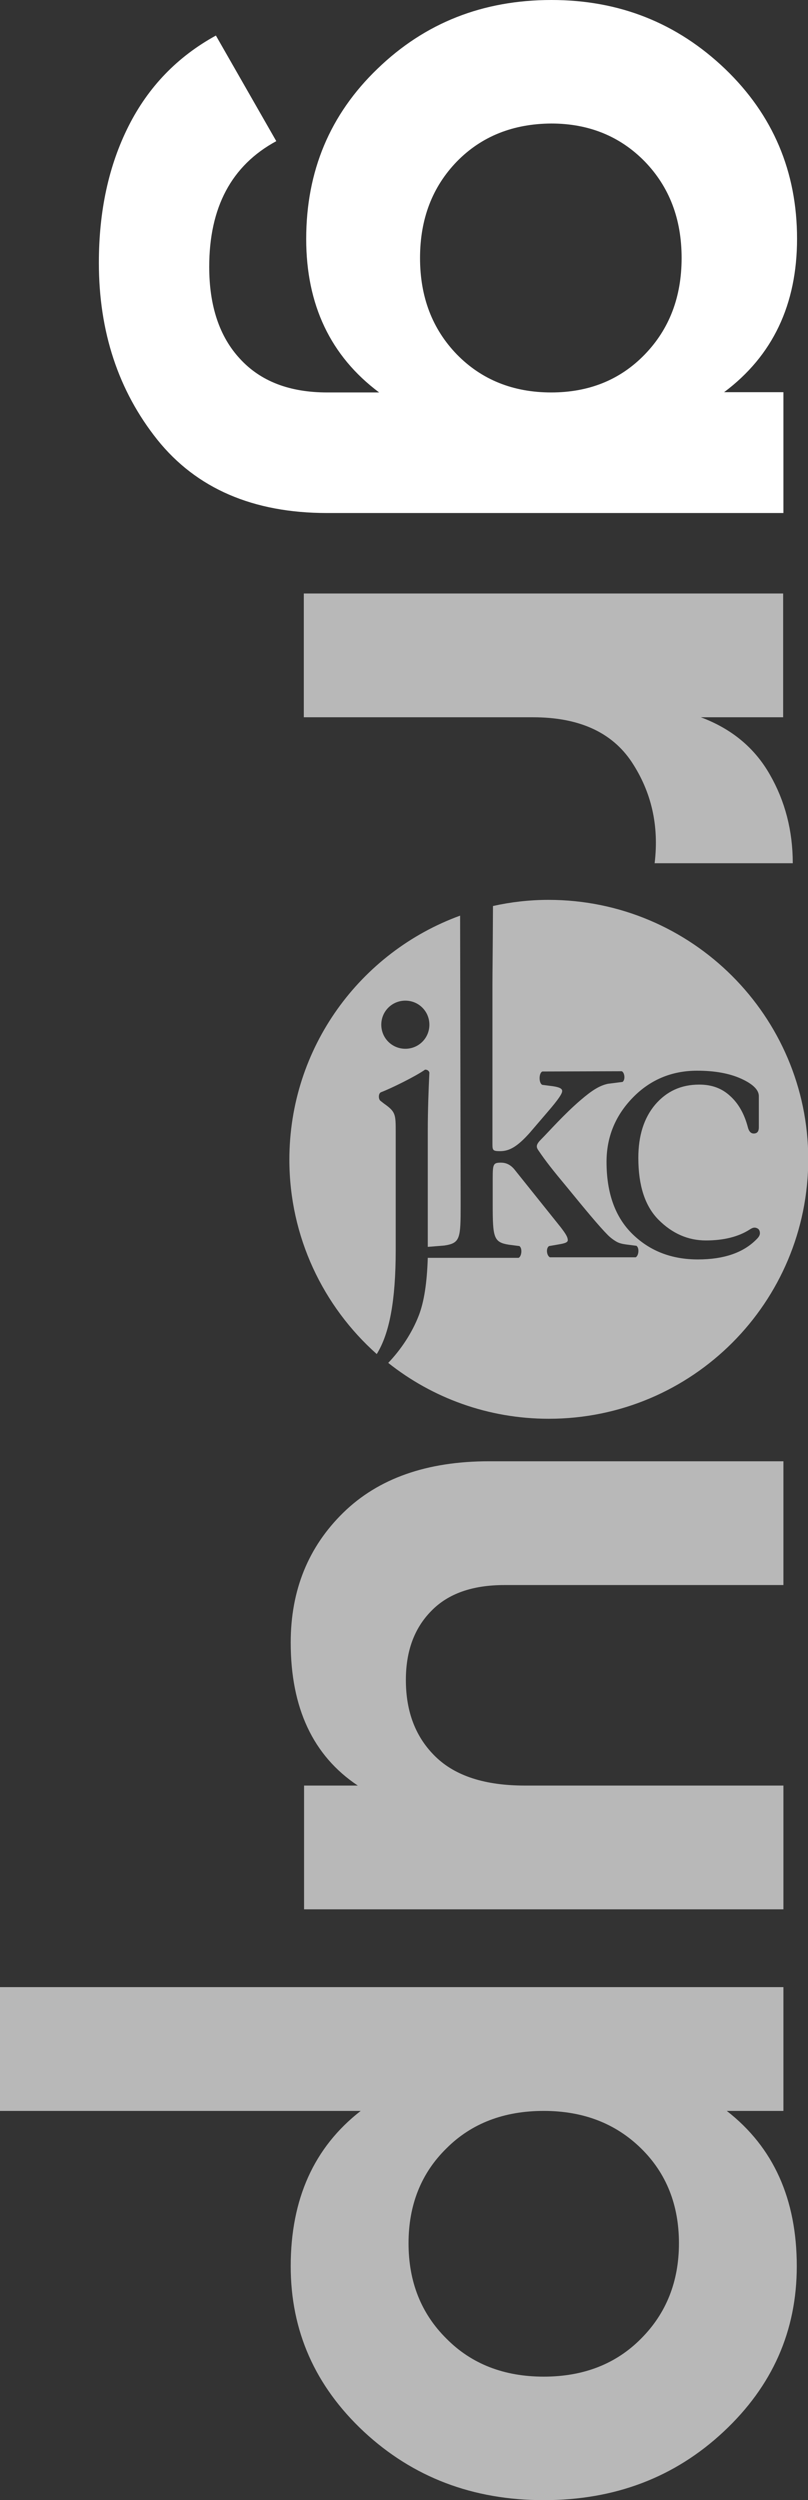
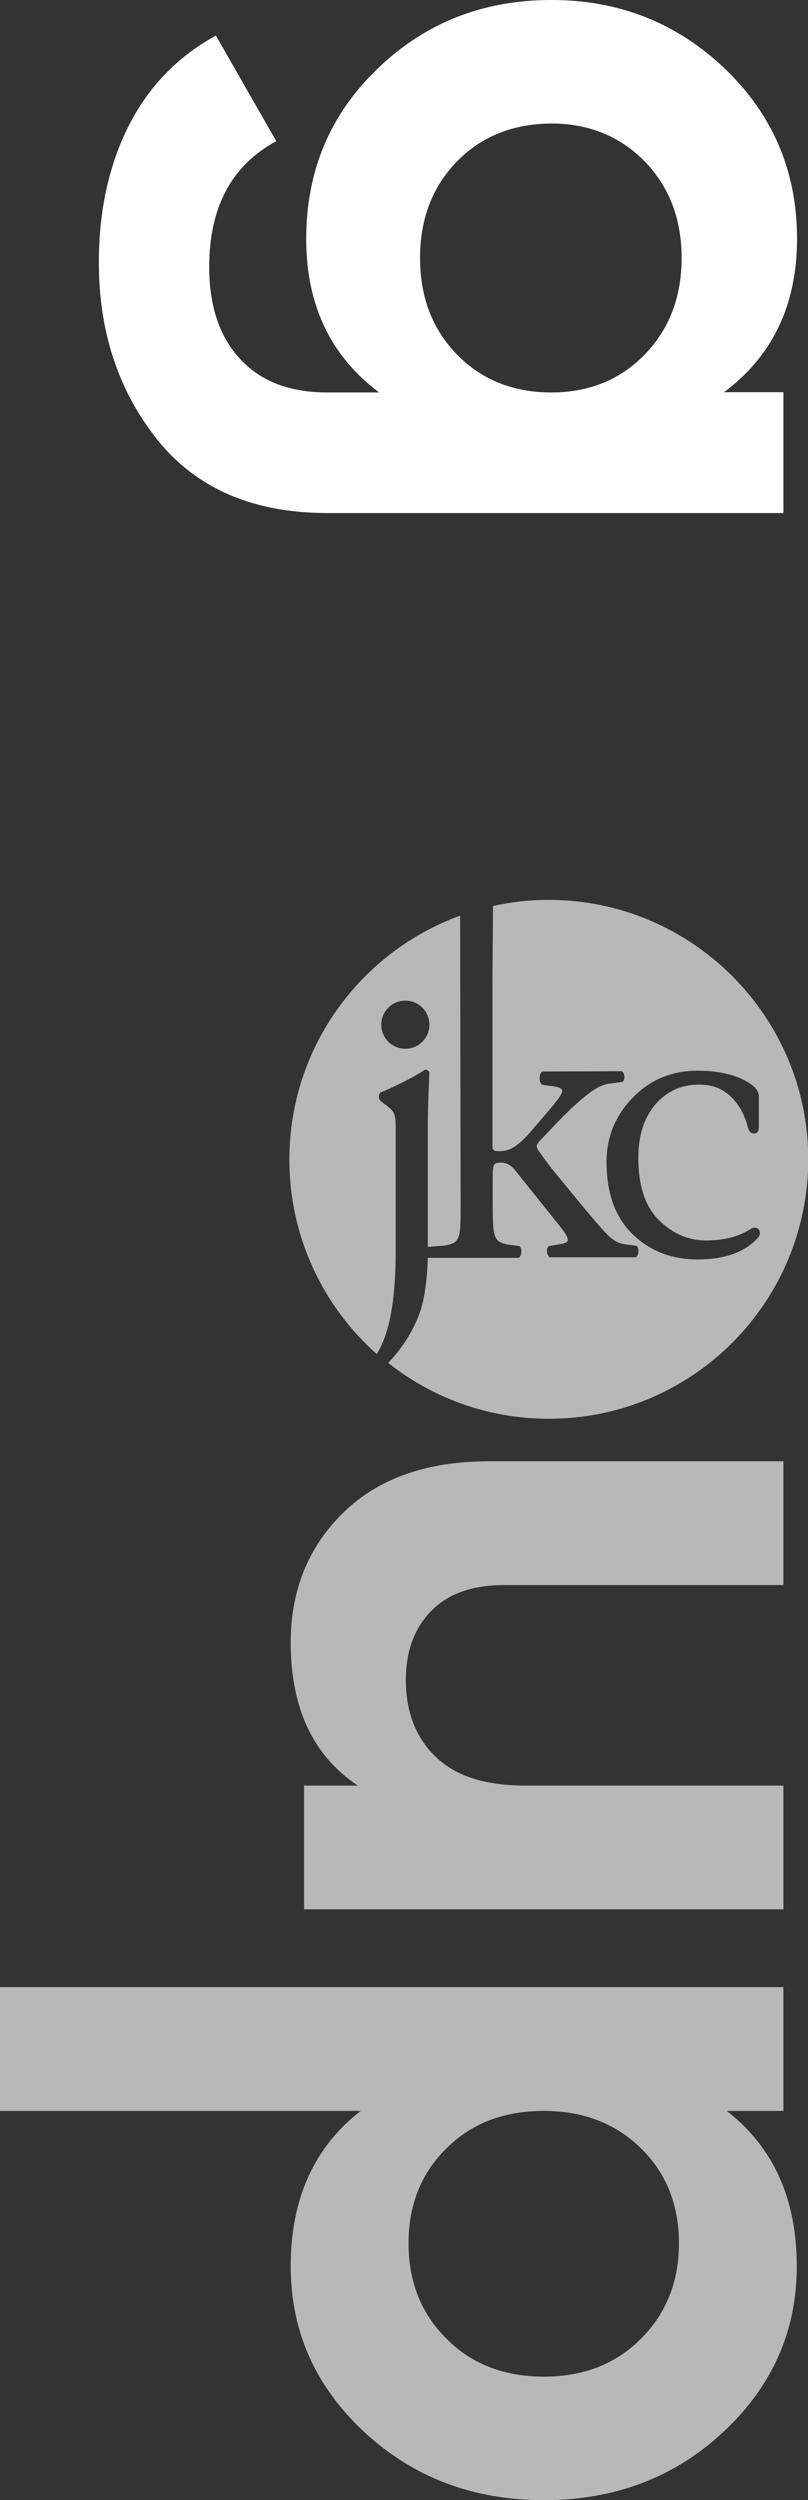
<svg xmlns="http://www.w3.org/2000/svg" id="Layer_1" x="0px" y="0px" viewBox="0 0 302.4 935.2" style="enable-background:new 0 0 302.4 935.2;" xml:space="preserve">
  <rect x="0" y="0" width="302.4" height="935.2" fill="#333333" stroke="none" />
  <style type="text/css"> .st0{fill:#FFFFFF;} .st1{opacity:0.65;fill:#FFFFFF;} </style>
  <g>
    <path class="st0" d="M293.2,146.7v45.2H122.4c-27.7,0-48.9-9.2-63.5-27.4C44.3,146.2,37,124.1,37,98.3c0-19.4,3.7-36.4,11.1-51.1 c7.4-14.7,18.3-26,32.7-33.9l22.6,39.5c-16.8,9.1-25.1,24.8-25.1,47c0,14.6,3.8,26.1,11.5,34.4c7.7,8.4,18.5,12.6,32.7,12.6h19.4 c-18.2-13.6-27.3-32.8-27.3-57.4c0-25.4,8.9-46.6,26.7-63.7C159.1,8.5,180.8,0,206.4,0c25.4,0,47,8.6,65,25.8 c17.9,17.2,26.9,38.4,26.9,63.5c0,24.6-9.1,43.8-27.3,57.4H293.2z M171,60.4c-9.2,9.5-13.8,21.5-13.8,36.1s4.6,26.6,13.8,36.1 c9.2,9.4,21,14.2,35.3,14.2c14.1,0,25.8-4.7,35-14.2c9.2-9.5,13.8-21.5,13.8-36.1s-4.6-26.6-13.8-36.1c-9.2-9.4-20.9-14.2-35-14.2 C192,46.3,180.2,51,171,60.4z" />
-     <path class="st1" d="M262.3,268.3c11.5,4.3,20.1,11.4,25.8,21.4c5.7,9.9,8.6,21,8.6,33.2h-51.7c1.7-14.1-1.2-26.7-8.6-37.9 c-7.4-11.1-19.7-16.7-36.9-16.7h-85.8V222h179.4v46.3H262.3z" />
    <path class="st1" d="M293.2,667.9v46.3H113.8v-46.3h20.1c-16.8-11.2-25.1-29.1-25.1-53.5c0-19.6,6.6-35.8,19.7-48.6 c13.1-12.8,31.3-19.2,54.5-19.2h110.2v46.3H188.8c-12,0-21.1,3.2-27.4,9.7c-6.4,6.5-9.5,15.1-9.5,25.8c0,12,3.7,21.5,11.1,28.7 c7.4,7.2,18.5,10.8,33.4,10.8H293.2z" />
    <path class="st1" d="M298.2,847.7c0,24.2-9.1,44.8-27.4,61.9c-18.3,17.1-40.7,25.6-67.3,25.6s-49-8.6-67.3-25.6 c-18.3-17.1-27.4-37.7-27.4-61.9c0-25.1,8.7-44.5,26.2-58.1H0v-46.3h293.2v46.3H272C289.5,803.2,298.2,822.6,298.2,847.7z M167.1,803.6c-9.5,9.3-14.2,21.2-14.2,35.5c0,14.4,4.7,26.3,14.2,35.7c9.4,9.5,21.6,14.2,36.4,14.2c14.8,0,27-4.7,36.4-14.2 c9.4-9.4,14.2-21.3,14.2-35.7c0-14.3-4.7-26.2-14.2-35.5c-9.5-9.3-21.6-14-36.4-14C188.7,789.6,176.5,794.2,167.1,803.6z" />
    <path class="st1" d="M148.1,467.5v-43.9c0-6.8,0-7.7-4.4-10.8l-1.4-1.1c-0.7-0.7-0.7-2.6,0.2-3.1c3.7-1.4,12.9-5.9,16.6-8.5 c0.8,0,1.4,0.4,1.6,1.1c-0.3,6.1-0.6,14.4-0.6,21.6v42.2c0,0.5,0,0.9,0,1.4l6.2-0.5c6-0.9,6.1-2.7,6.1-15.2l-0.2-108.2 c-37.3,13.6-63.9,49.3-63.9,91.3c0,28.9,12.7,54.9,32.7,72.7C145.7,498.9,148.1,486.8,148.1,467.5z M151.7,374.3c5,0,9,4,9,9 c0,5-4,9-9,9c-5,0-9-4-9-9C142.7,378.3,146.7,374.3,151.7,374.3z" />
    <path class="st1" d="M205.3,336.6c-7.1,0-14.1,0.8-20.8,2.3c-0.1,19.8-0.2,24.8-0.2,29.4V428c0,2.3,0.2,2.6,2.9,2.6 c3.6,0,6.6-1.9,11-6.8l6.6-7.7c4.5-5.2,5.6-7.1,5.6-8c0-0.8-0.8-1.4-3.5-1.8l-3.9-0.5c-1.4-0.5-1.4-4.5,0-5l29.7-0.1 c1.1,0.5,1.4,3.2,0.3,4l-3.9,0.5l-1.6,0.2c-3.2,0.7-6,2.5-10.2,6.1c-6.3,5.4-11.8,11.7-14.7,14.6c-1.9,1.9-2.1,2.8-1.1,4.2 c2.7,4,5.3,7.3,10.8,13.9c6.3,7.7,11.9,14.5,15.2,17.8c1.6,1.6,3.3,2.5,3.3,2.5c0.9,0.5,2,0.8,3.5,1l3.9,0.5 c1.2,0.9,0.8,3.8-0.3,4.3h-32.1c-1.3-0.7-1.5-3.5-0.3-4.2l2.9-0.5c2.4-0.4,4.1-0.7,4.1-1.7c0-1.1-0.7-2.3-2.7-4.9l-17.3-21.6 c-1.5-1.8-3.2-2.5-5-2.5c-2.9,0-3.1,0.5-3.1,5.9v9.6c0,12.5,0.3,14.3,6.1,15.2l3.9,0.5c1.2,0.9,0.8,3.9-0.3,4.4h-34 c-0.3,9.5-1.4,16.4-3.3,21.4c-2.6,6.8-6.9,13.1-11.5,17.9c16.5,13.1,37.4,20.9,60.1,20.9c53.7,0,97.1-43.5,97.1-97.2 C302.4,380.1,258.9,336.6,205.3,336.6z M261.2,471.1c-9.8,0-17.9-3.1-24.4-9.4c-6.5-6.3-9.8-15.3-9.8-27.1c0-9.3,3.3-17.3,9.8-24 c6.5-6.7,14.6-10.1,24.1-10.1c6.6,0,12.1,1,16.5,3c4.4,2,6.6,4.2,6.6,6.5v11.7c0,1.5-0.6,2.3-1.9,2.3c-1.1,0-1.8-0.8-2.2-2.3 c-1.3-5-3.5-8.9-6.6-11.7c-3.1-2.9-6.9-4.3-11.6-4.3c-6.8,0-12.2,2.5-16.5,7.5c-4.2,5-6.3,11.6-6.3,19.9c0,10.4,2.5,18.1,7.6,23.2 c5.1,5.1,11,7.7,17.7,7.7c6.7,0,12.2-1.4,16.4-4.1c0.6-0.4,1.2-0.7,1.8-0.7c0.5,0,1,0.2,1.4,0.5c0.4,0.4,0.6,0.9,0.6,1.6 c0,0.7-0.4,1.4-1.1,2.1C278.3,468.6,270.9,471.1,261.2,471.1z" />
  </g>
</svg>